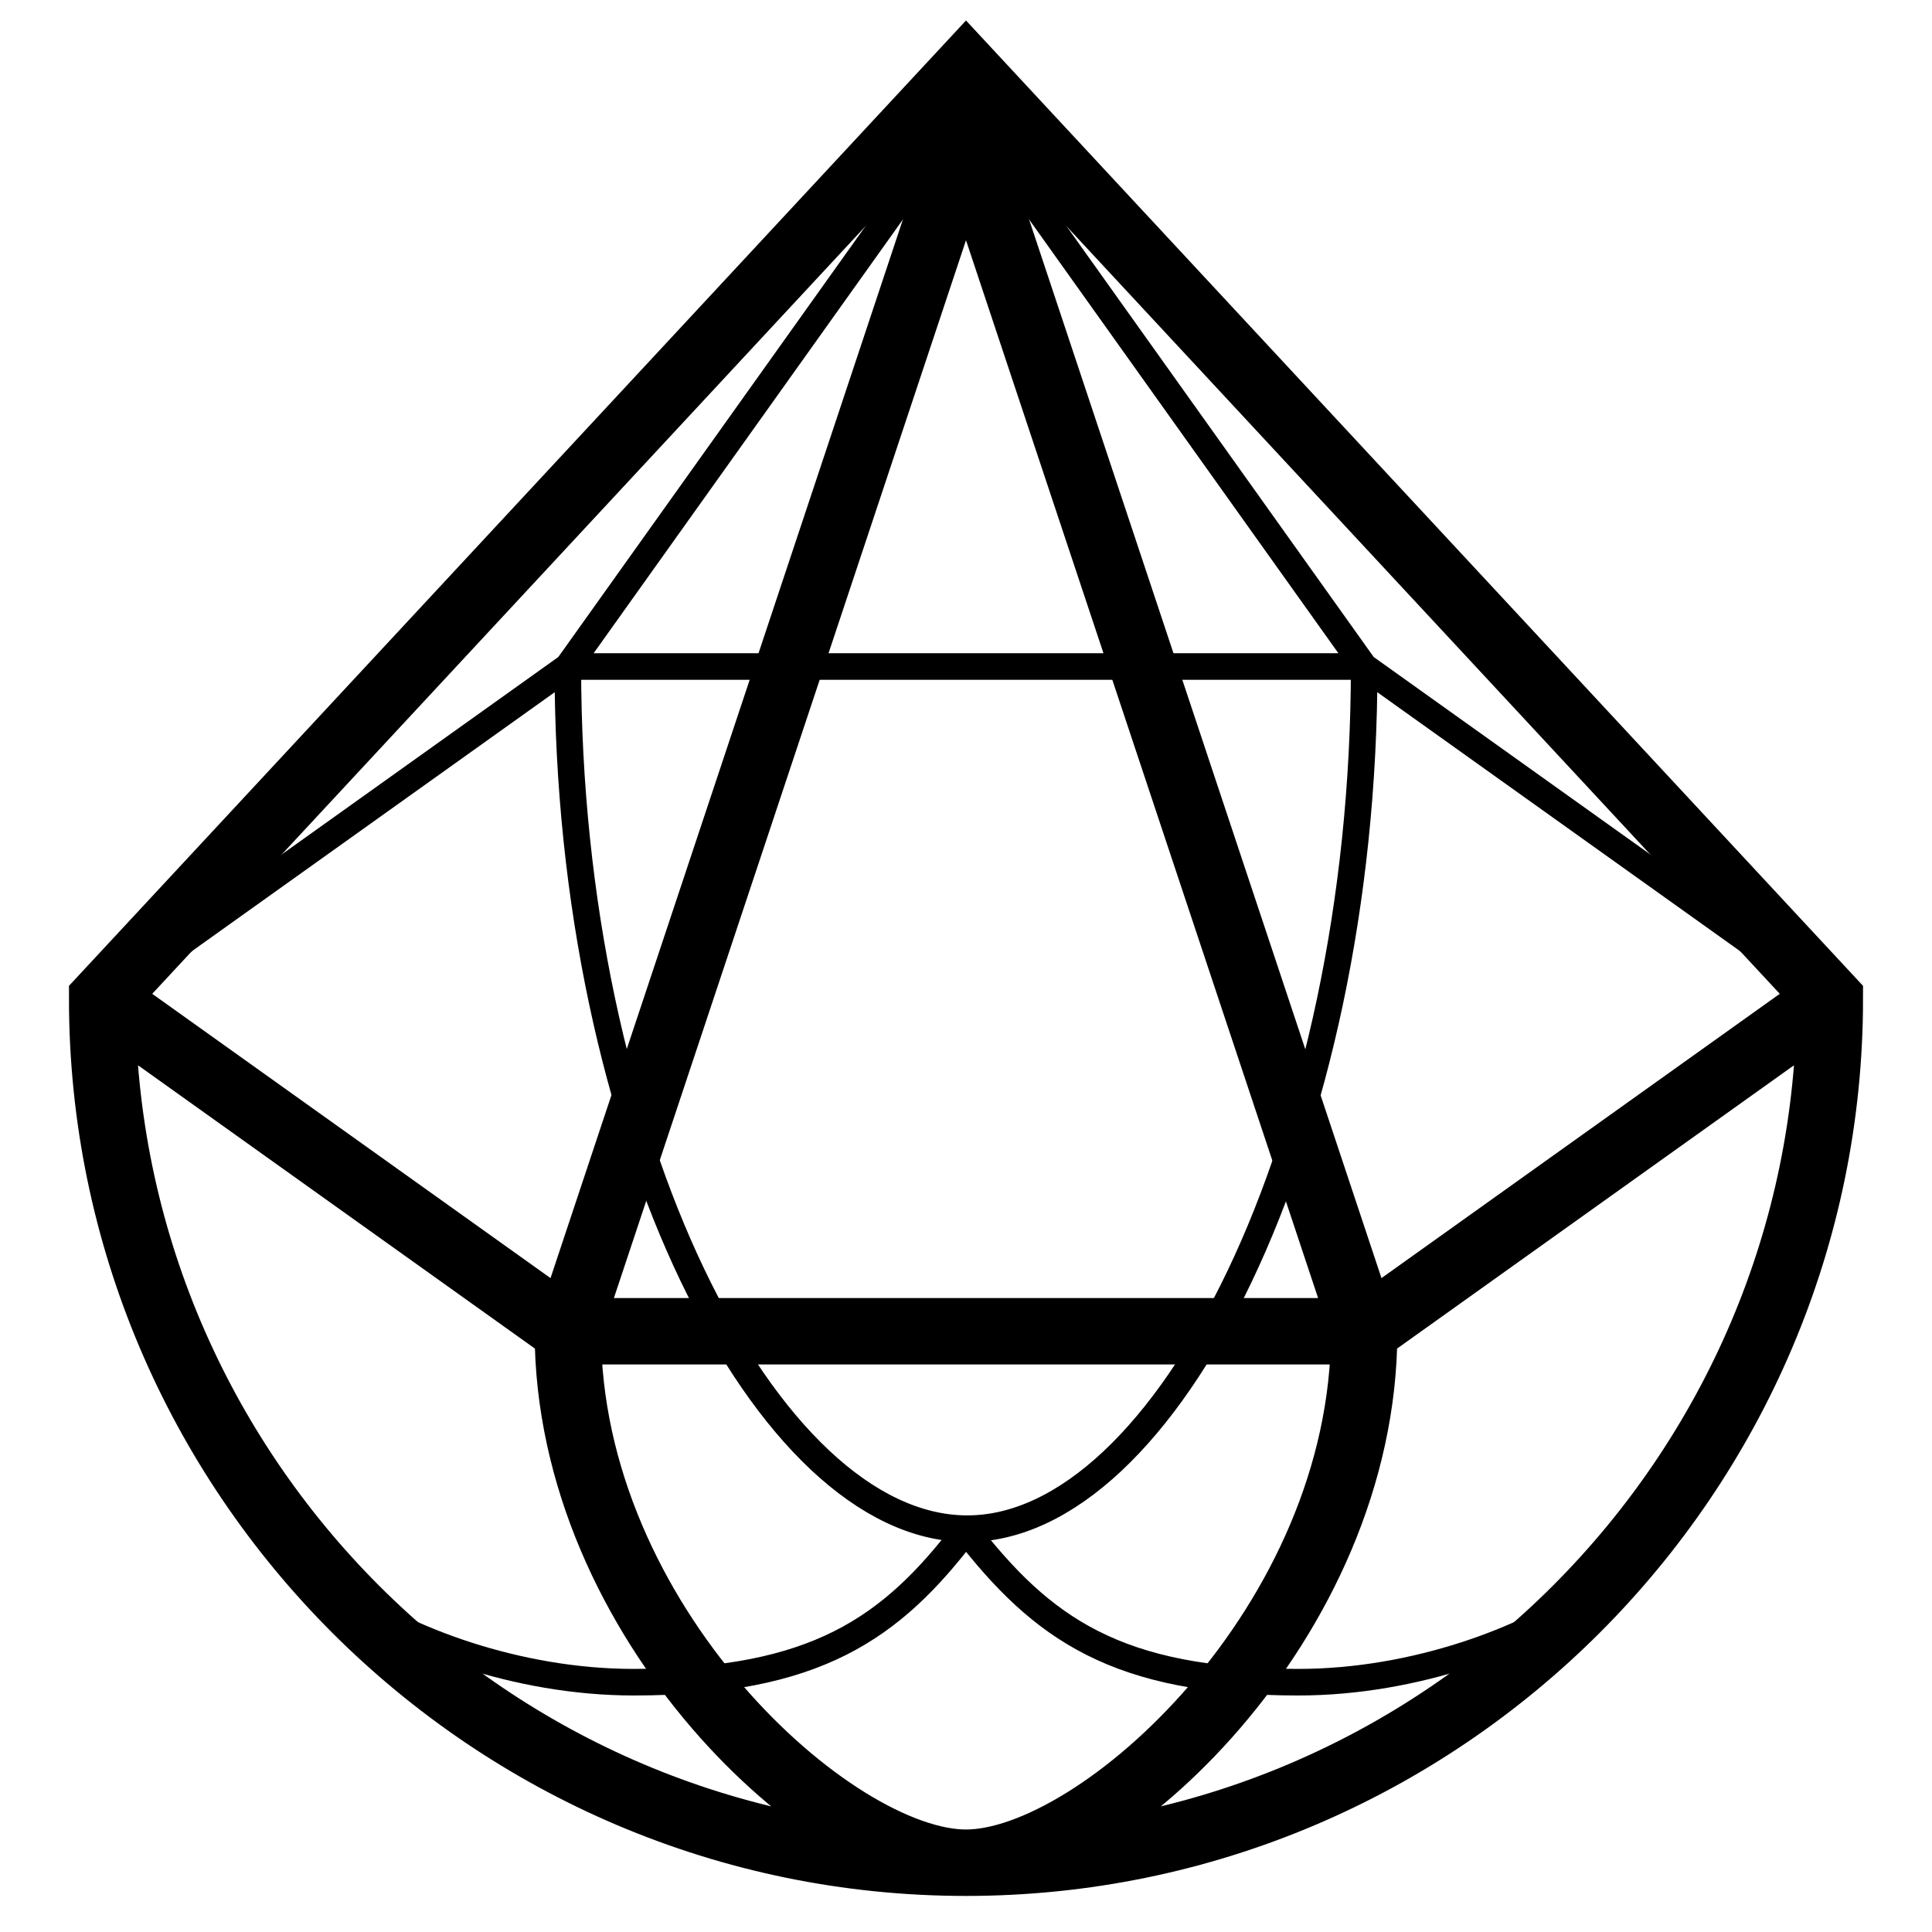
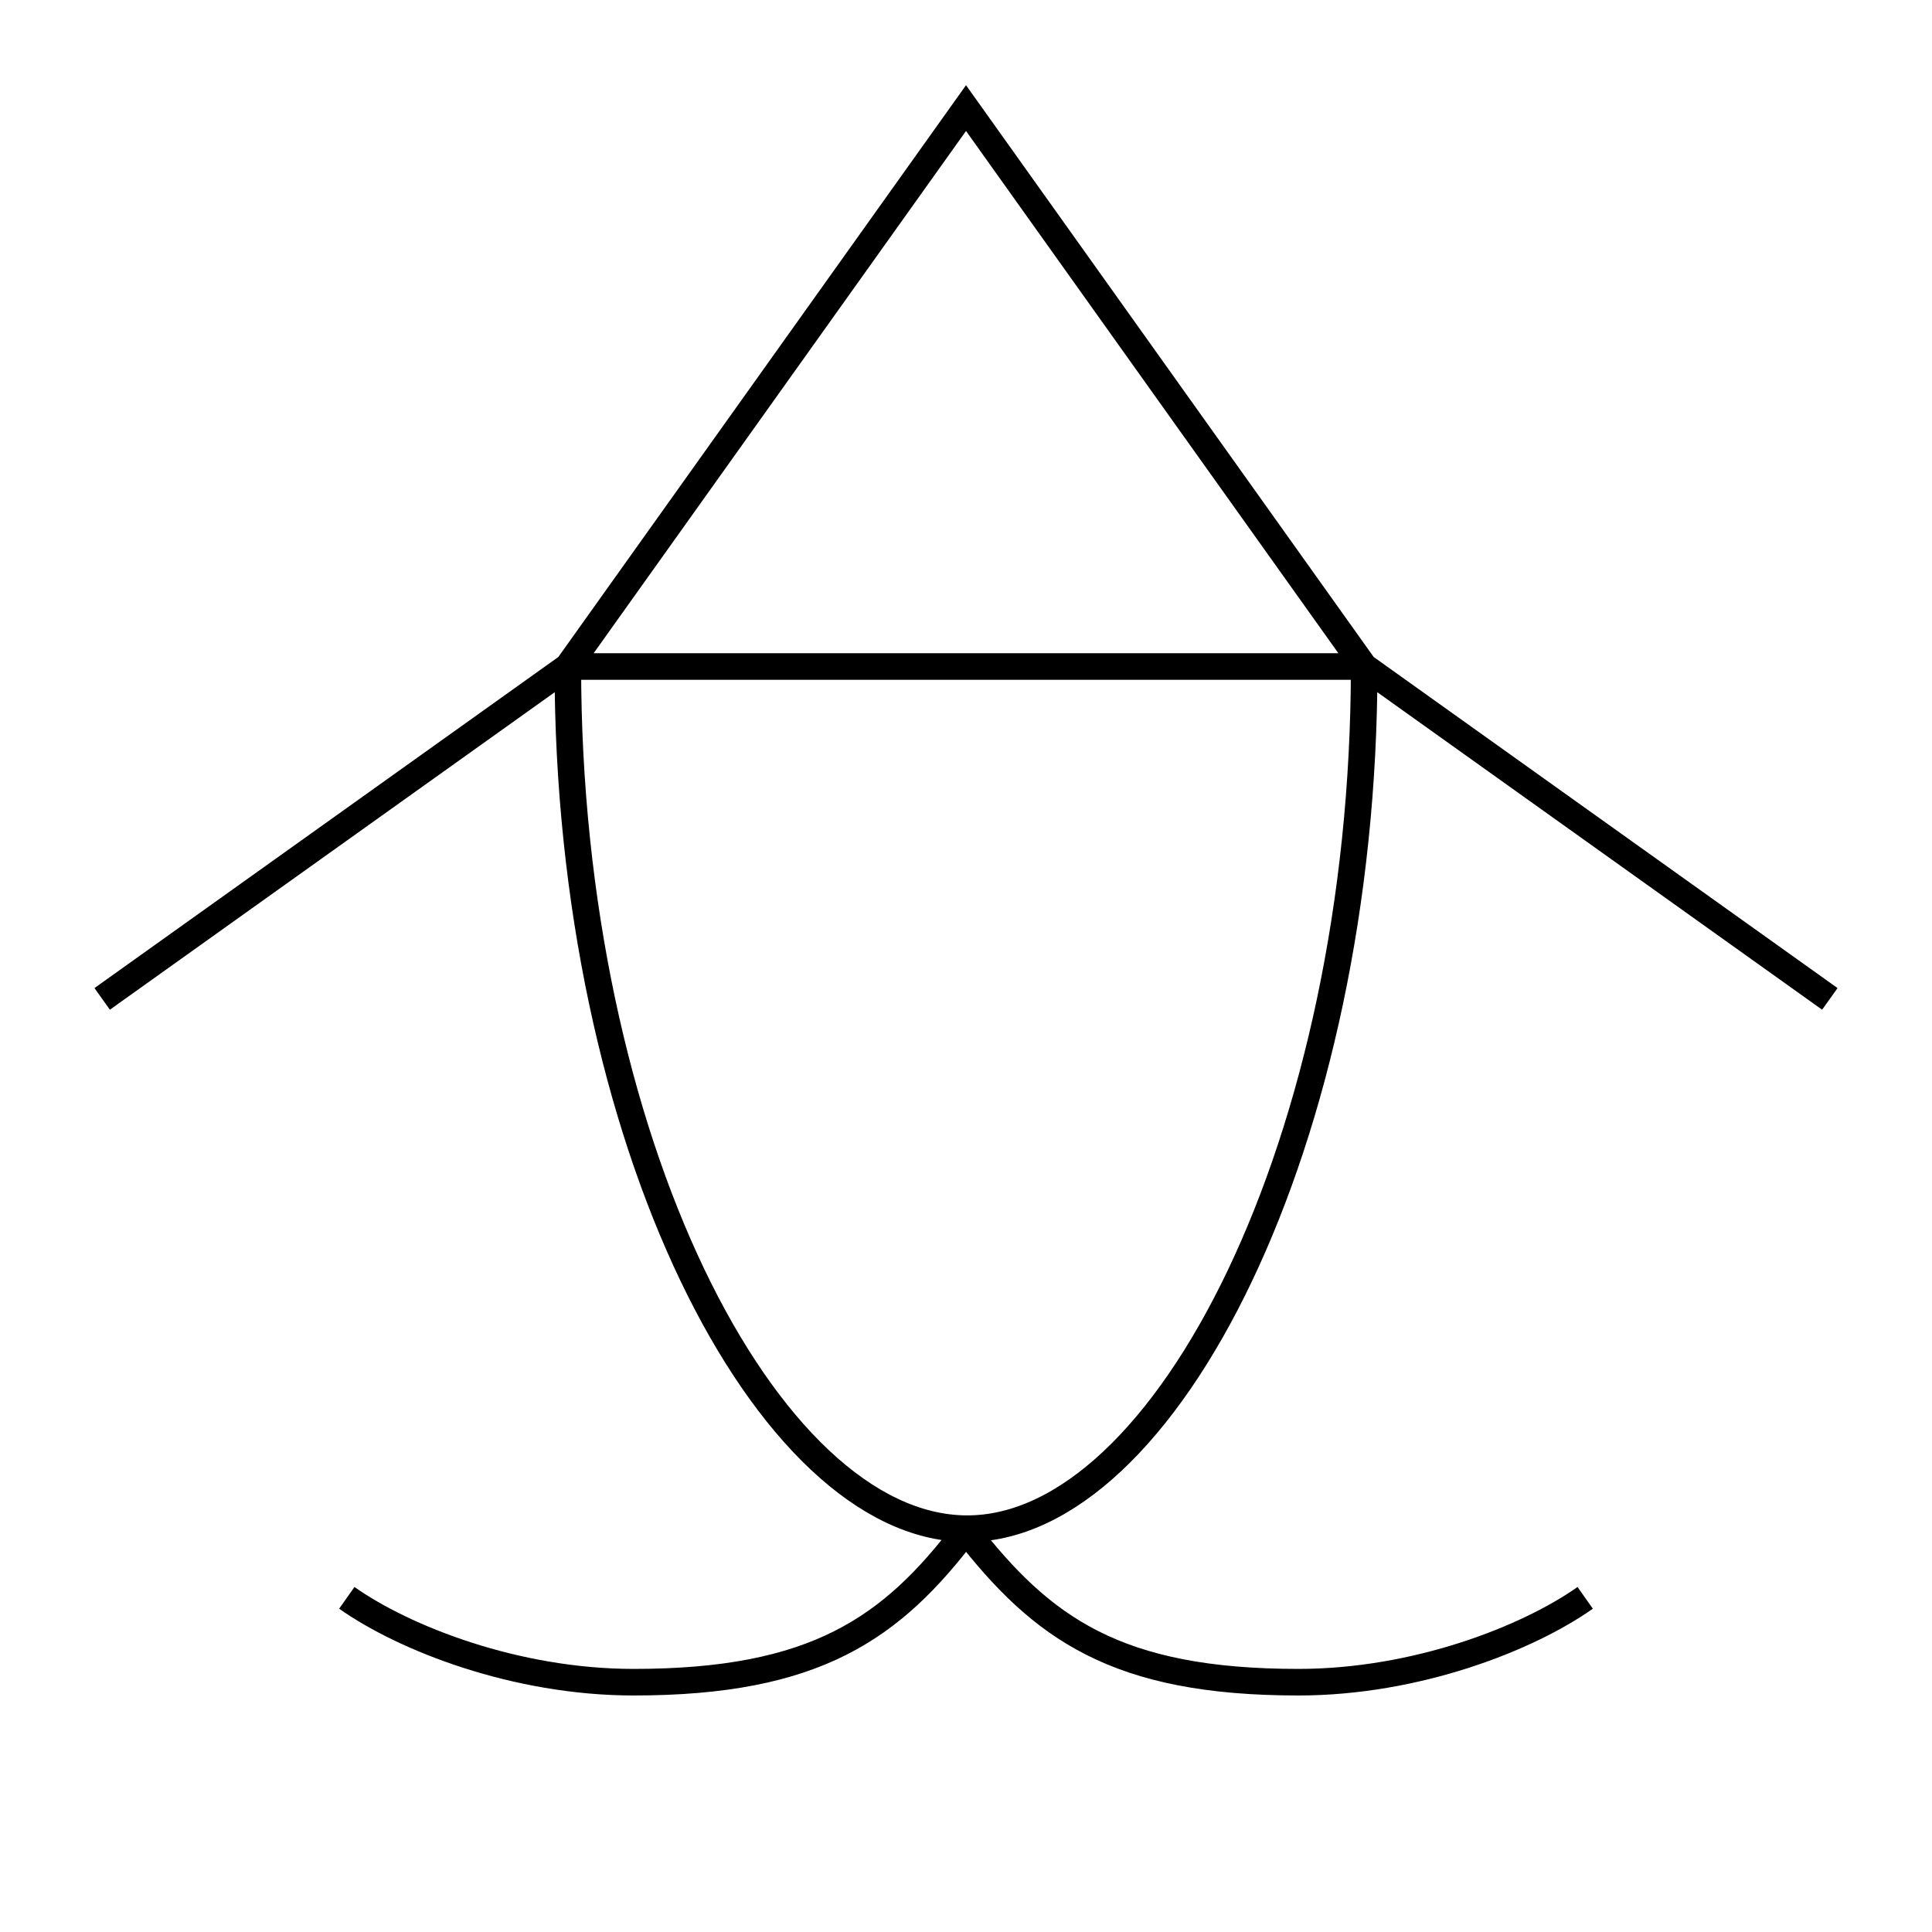
<svg xmlns="http://www.w3.org/2000/svg" width="2500" height="2500" viewBox="0 0 192.756 192.756">
-   <path fill-rule="evenodd" clip-rule="evenodd" fill="#fff" d="M0 0h192.756v192.756H0V0z" />
  <path d="M10.194 99.66L56.653 66.5h79.451l46.459 33.16M56.653 66.5l39.726-55.716L136.104 66.5m-79.451 0c0 47.3 19.863 85.848 39.726 86.016 19.862.168 39.725-38.716 39.725-86.016m-39.726 86.184c-7.407 9.763-14.981 15.149-33.161 15.149-11.783 0-22.893-4.376-28.616-8.416m61.777-6.733c7.575 9.763 14.981 15.149 33.161 15.149 11.783 0 22.893-4.376 28.615-8.416" fill="none" stroke="#000" stroke-width="2.651" stroke-miterlimit="2.613" />
-   <path d="M56.653 132.821L96.378 13.477l39.725 119.344M10.194 99.66l46.458 33.161h79.451l46.459-33.161M96.378 6.912l86.184 92.748c0 47.469-38.717 86.184-86.184 86.184-47.469 0-86.184-38.715-86.184-86.184L96.378 6.912zM56.653 132.821c0 29.12 26.428 53.022 39.726 53.022 13.297 0 39.725-23.902 39.725-53.022" fill="none" stroke="#000" stroke-width="6.627" stroke-miterlimit="2.613" />
</svg>